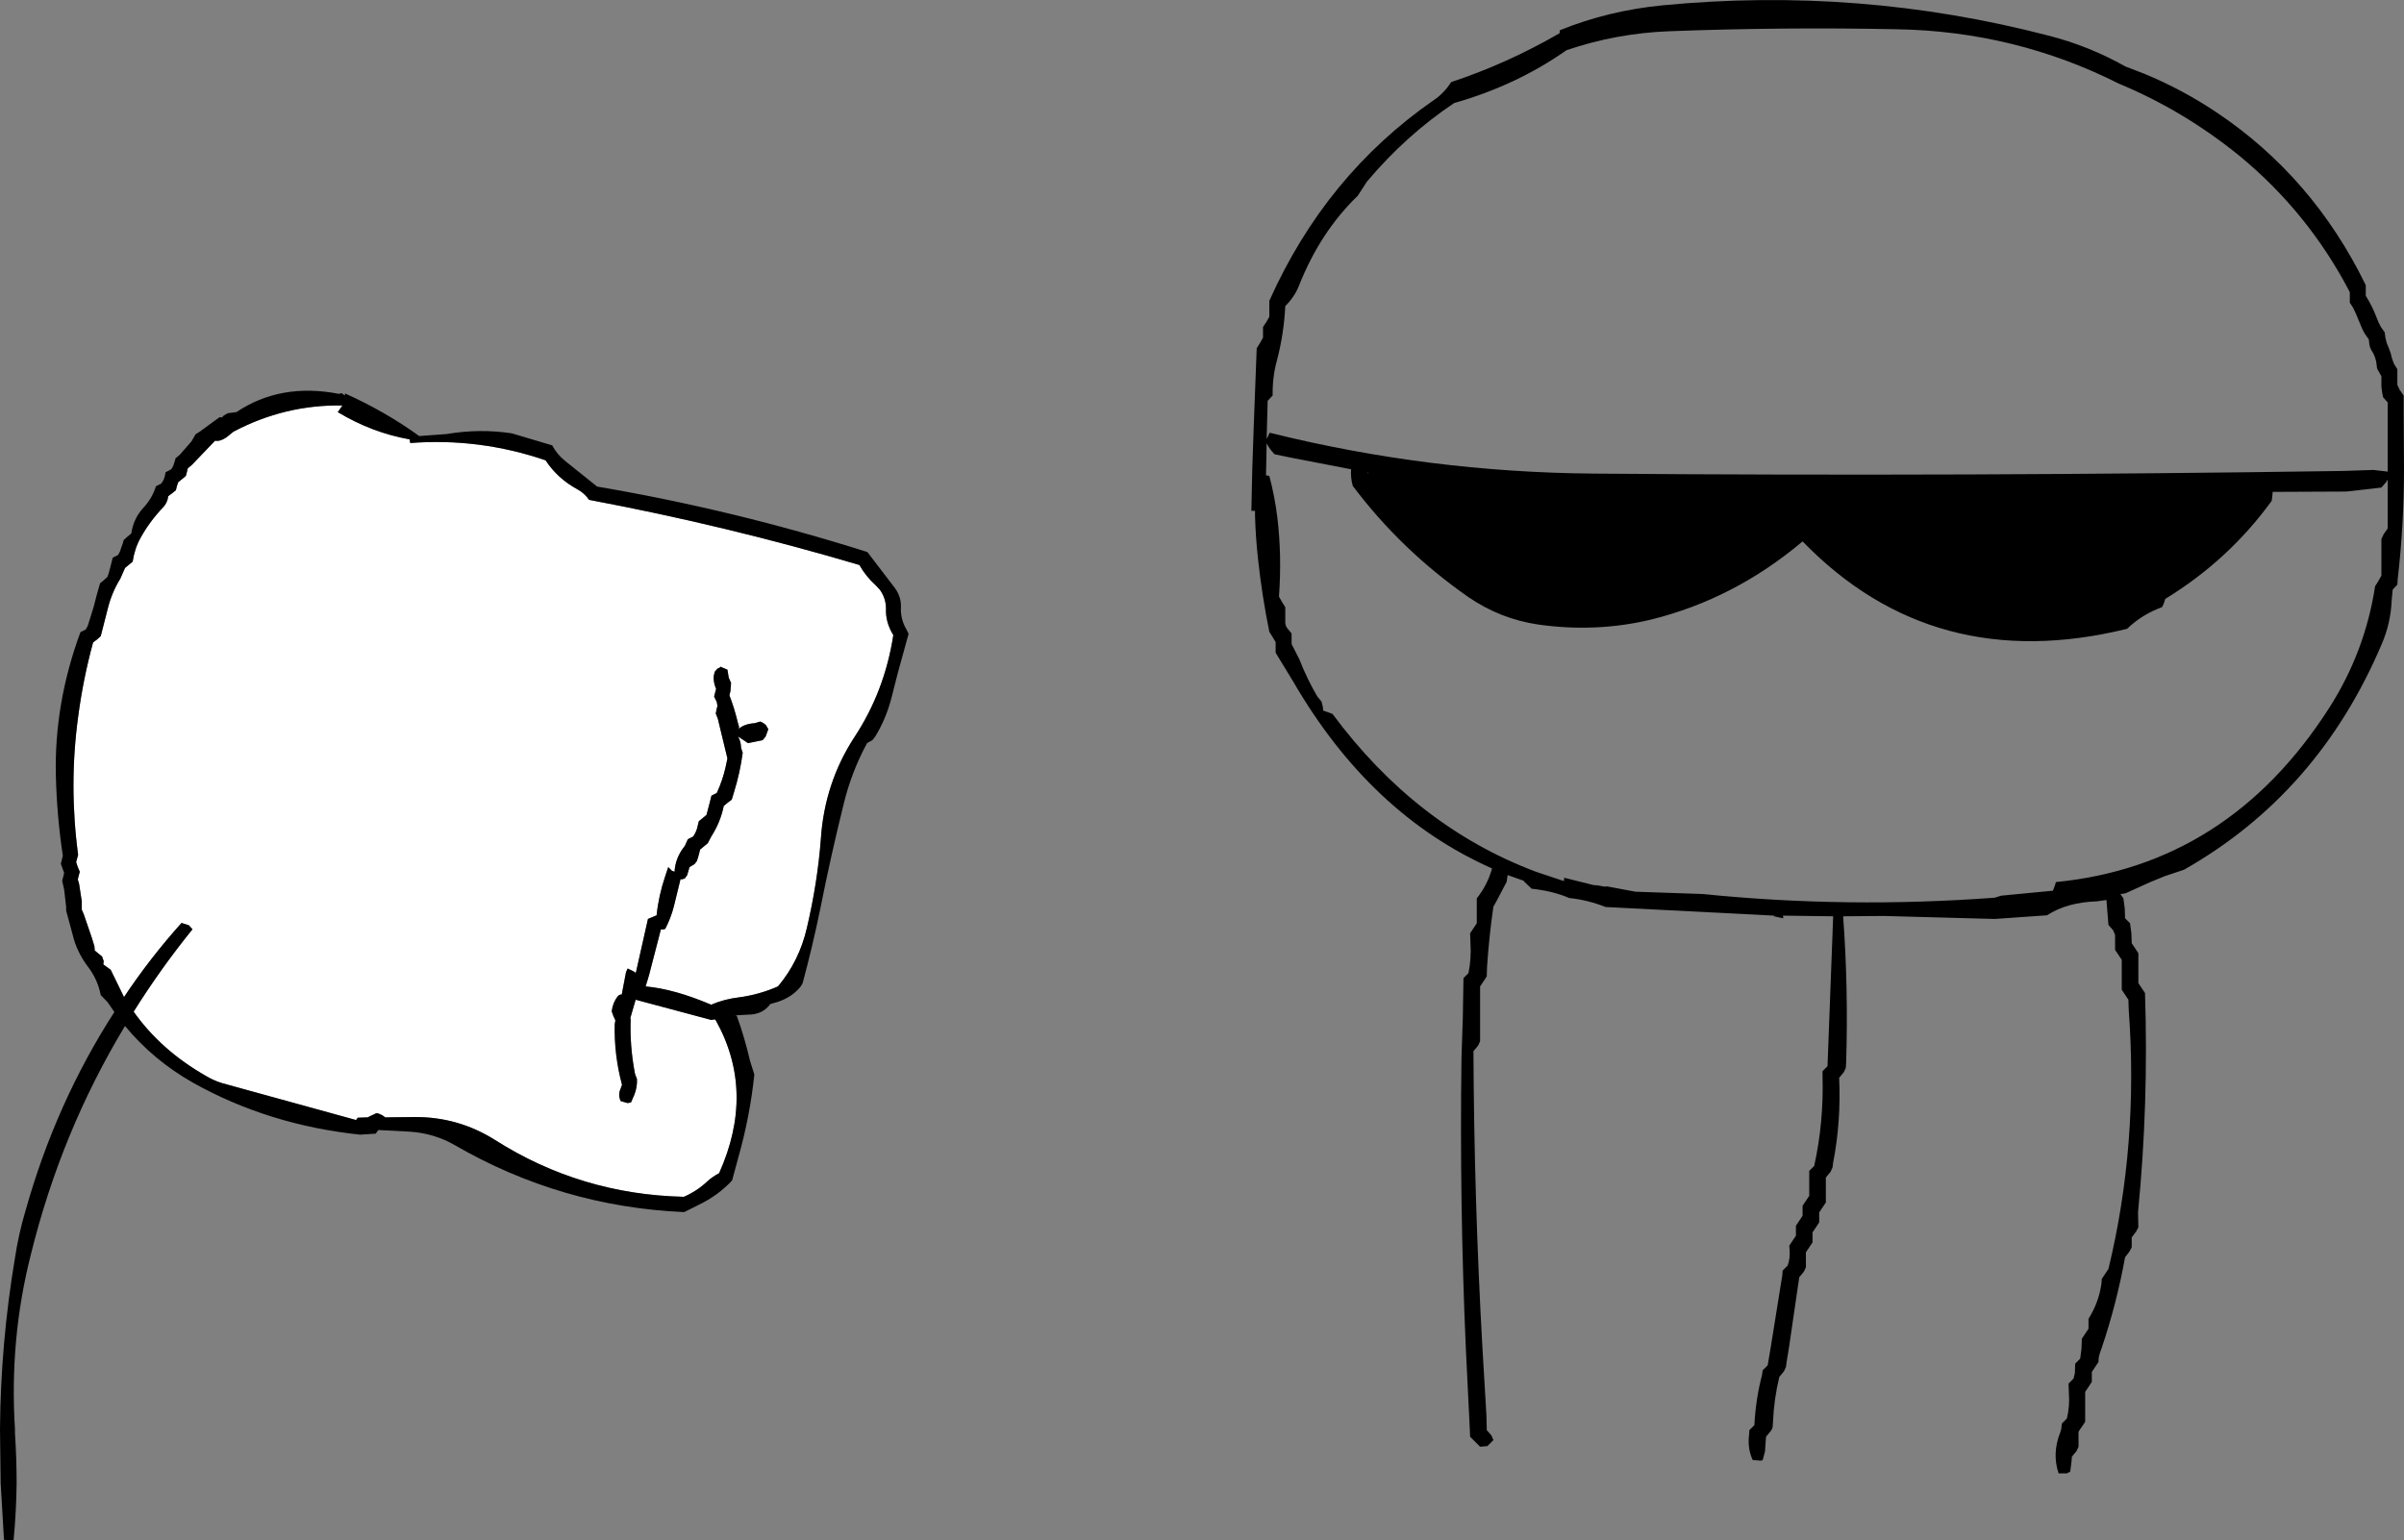
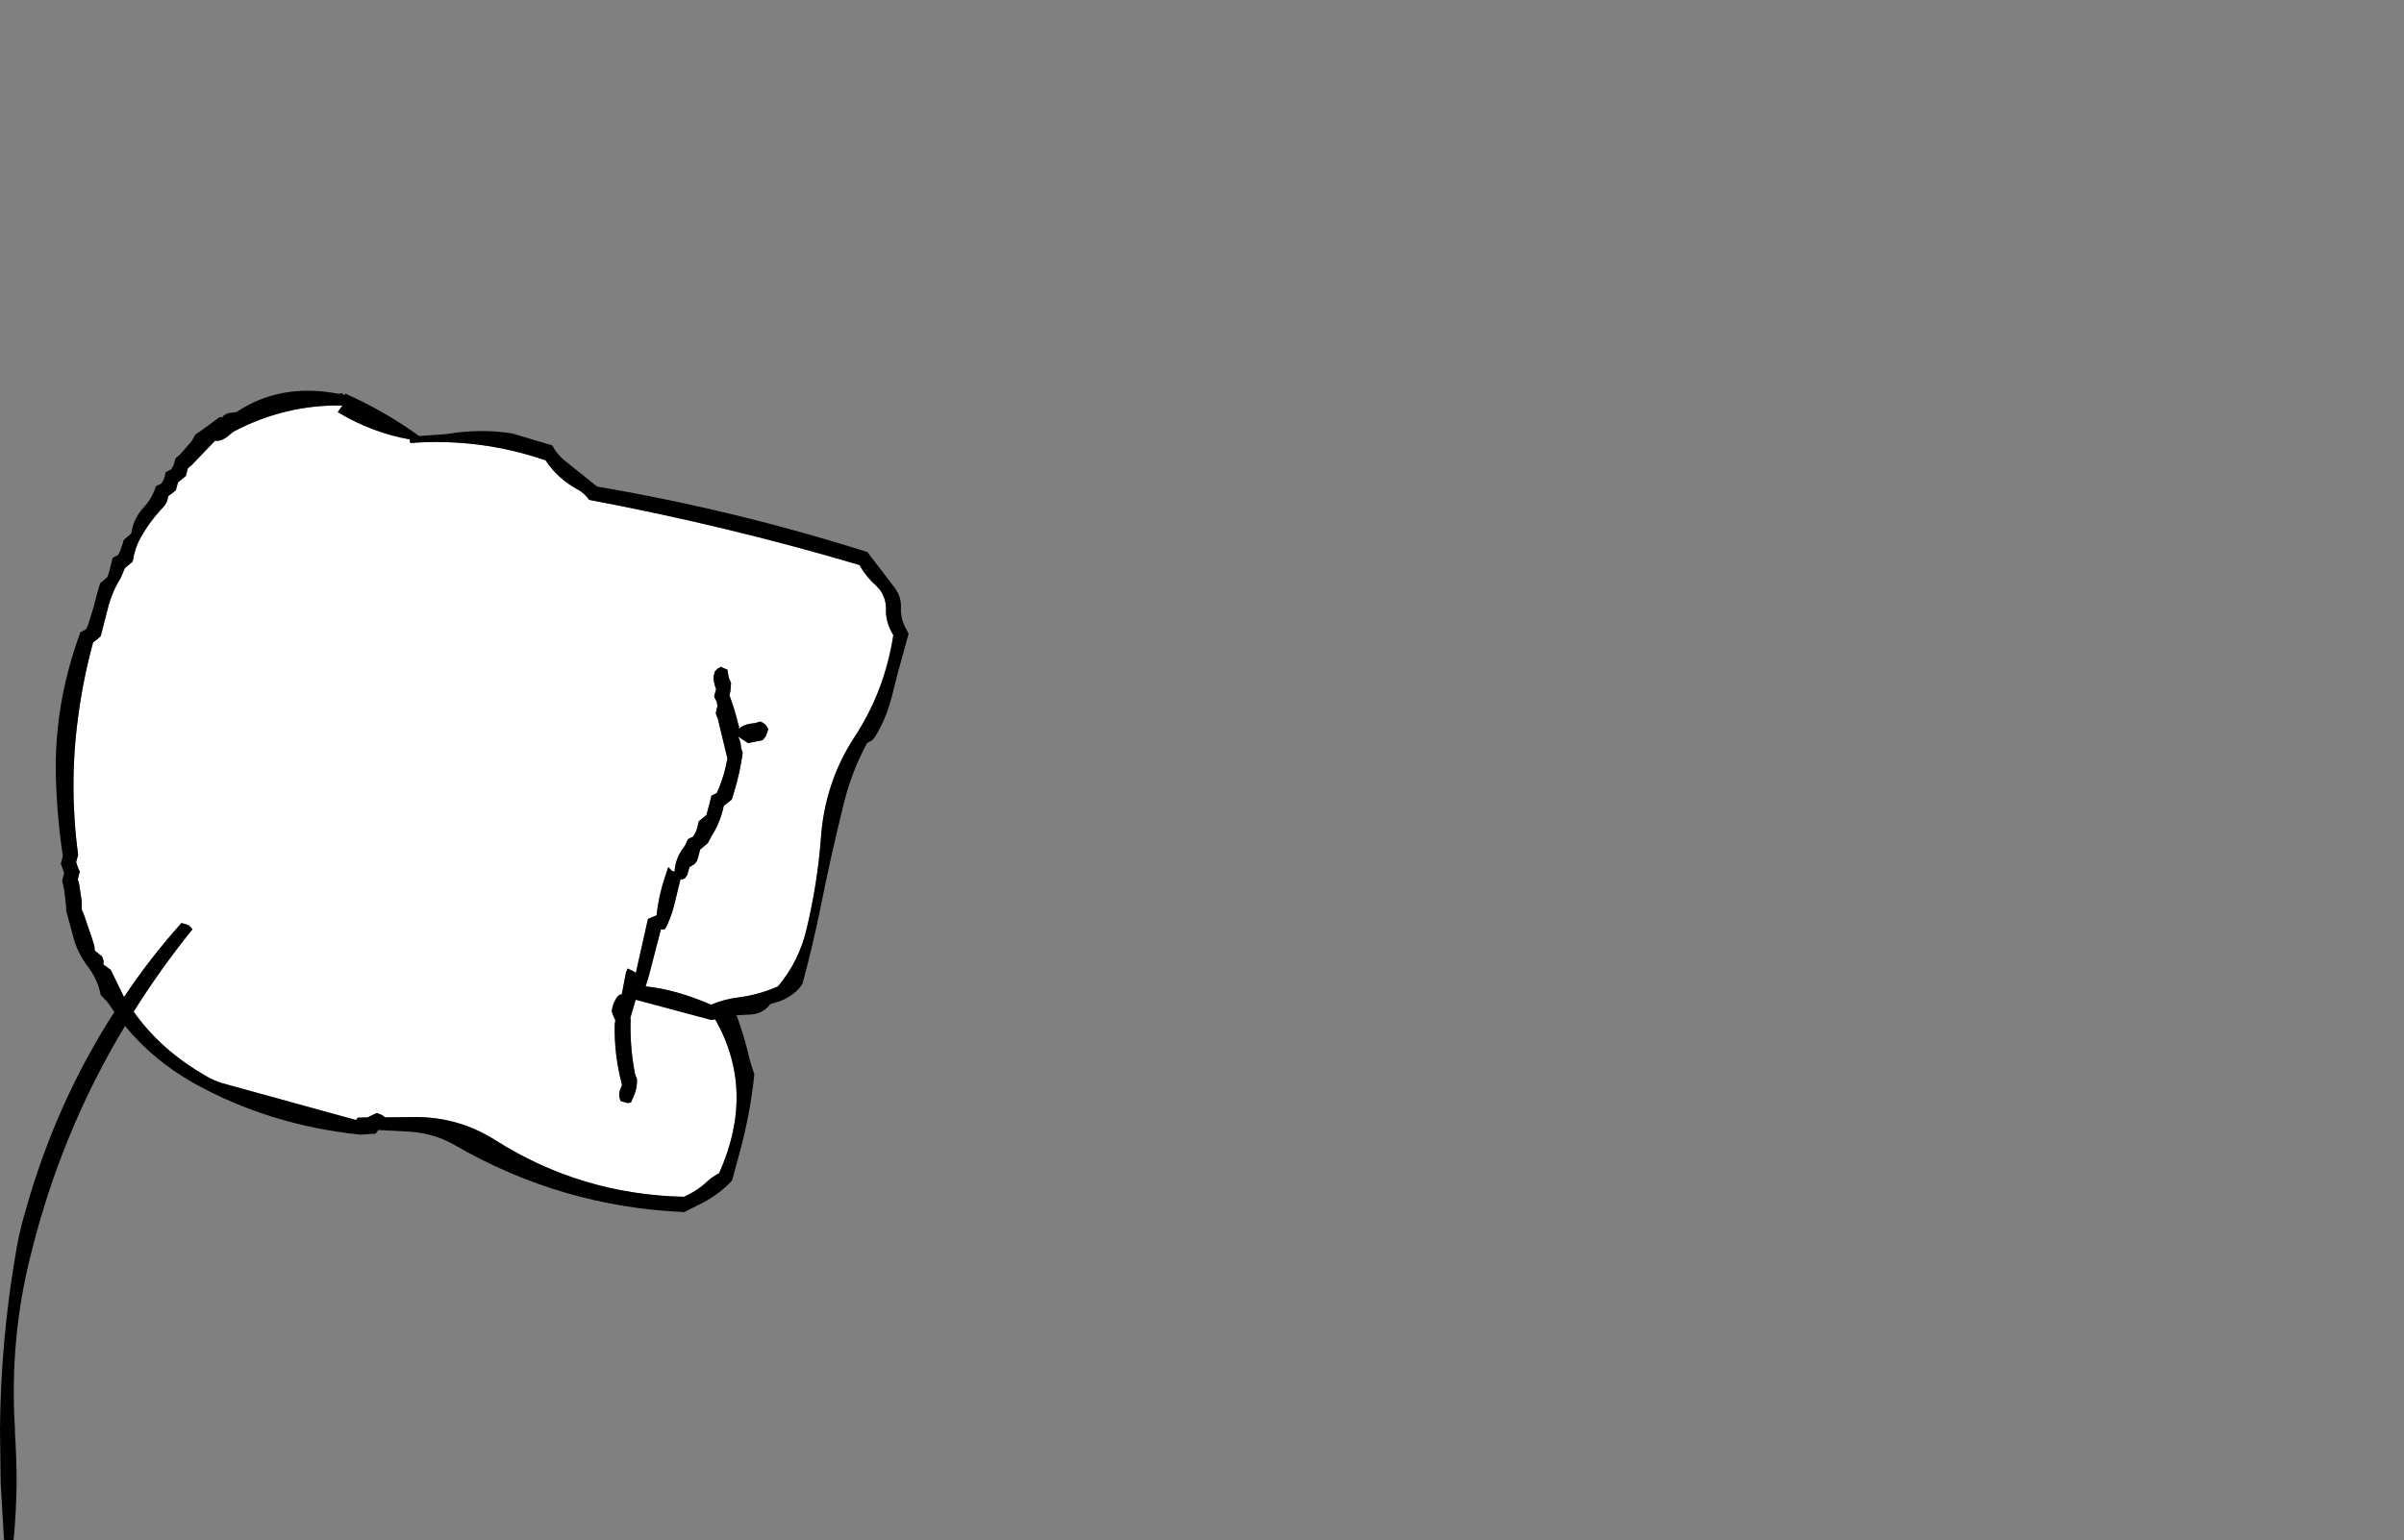
<svg xmlns="http://www.w3.org/2000/svg" height="231.75px" width="361.55px">
  <rect width="100%" height="100%" fill="#808080" stroke="none" />
  <g transform="matrix(1.0, 0.0, 0.0, 1.0, 157.4, 68.65)">
-     <path d="M61.3 -53.15 Q54.05 -48.3 48.2 -41.35 L46.8 -39.2 Q41.15 -33.75 37.95 -25.65 37.3 -24.0 35.9 -22.6 35.7 -18.45 34.65 -14.45 33.95 -11.9 34.0 -9.15 L33.25 -8.35 33.1 -2.6 33.25 -2.9 33.55 -3.55 Q57.45 2.4 82.3 2.6 138.65 3.05 195.0 2.2 L199.55 2.05 201.7 2.3 201.7 -3.35 201.7 -8.1 201.0 -8.9 200.85 -9.7 200.75 -10.5 200.75 -12.05 200.3 -12.85 Q200.05 -13.2 200.05 -13.65 199.95 -14.95 199.2 -16.05 199.0 -16.4 198.95 -16.8 L198.85 -17.6 198.25 -18.45 197.9 -19.1 196.9 -21.5 196.5 -22.35 196.0 -23.1 196.0 -23.9 196.0 -24.7 Q189.75 -36.7 179.35 -45.25 170.95 -52.05 161.3 -56.05 145.65 -63.95 127.85 -64.25 110.75 -64.6 93.65 -63.95 85.7 -63.65 78.2 -61.1 70.65 -55.8 61.3 -53.15 M63.65 146.35 L63.05 134.1 Q62.1 112.4 62.4 90.5 L62.6 84.45 62.7 78.5 63.45 77.75 Q63.9 75.55 63.75 73.25 L63.7 71.75 64.2 71.0 64.7 70.25 64.7 67.25 64.7 66.5 Q66.3 64.5 67.0 62.0 48.7 53.9 37.1 33.9 L34.45 29.55 34.45 28.75 34.45 27.95 34.0 27.2 33.5 26.4 Q32.4 21.0 31.8 15.45 31.45 12.3 31.35 9.0 L31.35 8.2 30.8 8.2 Q30.9 1.9 31.15 -4.35 L31.6 -16.25 32.1 -17.05 32.55 -17.85 32.55 -18.65 32.55 -19.45 33.05 -20.2 33.5 -21.0 33.5 -21.8 33.5 -23.4 Q41.95 -42.3 58.25 -53.6 59.75 -54.6 60.85 -56.3 69.3 -59.1 77.15 -63.65 L77.2 -64.1 Q84.45 -67.05 92.65 -67.85 122.2 -70.7 150.65 -63.3 156.75 -61.75 162.25 -58.65 L165.1 -57.55 Q170.8 -55.2 175.95 -51.75 190.45 -42.05 198.4 -25.75 L198.4 -24.95 198.4 -24.15 198.85 -23.4 199.3 -22.55 199.65 -21.8 200.0 -20.95 200.3 -20.2 200.65 -19.5 201.25 -18.65 201.35 -17.85 201.55 -17.05 201.9 -16.2 202.15 -15.5 202.35 -14.7 202.65 -13.9 203.15 -13.1 203.15 -12.3 203.15 -11.55 203.15 -10.75 203.5 -10.0 204.1 -9.15 204.1 -7.6 204.1 -6.8 204.15 1.9 Q204.15 10.3 203.2 18.5 L203.15 19.3 202.45 20.05 202.3 21.65 Q202.15 25.15 200.8 28.25 191.25 50.75 171.05 62.2 L168.2 63.15 166.0 64.05 162.25 65.75 161.5 65.85 161.95 66.5 162.15 68.0 162.2 69.5 162.95 70.25 163.15 71.75 163.2 73.25 163.7 74.0 164.2 74.75 164.2 77.75 164.2 79.25 164.7 80.0 165.2 80.75 Q165.75 97.45 164.15 113.7 L164.2 116.0 163.85 116.65 163.2 117.5 163.2 118.25 163.2 119.0 162.85 119.65 162.2 120.5 Q160.95 127.4 158.7 134.1 L158.45 134.8 Q158.2 135.5 158.2 136.25 L157.7 137.0 157.2 137.75 157.2 138.5 157.2 139.25 156.7 140.0 156.2 140.75 156.2 143.75 156.2 145.25 155.7 146.0 155.45 146.35 155.2 146.75 155.2 147.5 155.2 149.0 154.9 149.65 154.2 150.5 154.15 151.2 153.95 152.75 153.45 153.0 152.2 153.0 Q151.2 150.0 152.45 146.85 L152.6 146.35 152.7 145.5 153.45 144.75 Q153.9 142.9 153.75 140.95 L153.7 139.5 154.45 138.75 154.65 137.95 154.7 136.5 155.45 135.75 155.65 134.2 155.65 134.1 155.7 132.75 156.2 132.0 156.7 131.25 156.7 130.5 156.7 129.75 Q158.25 127.3 158.65 124.45 L158.7 123.75 159.2 123.0 159.7 122.25 Q164.25 103.45 162.75 83.25 L162.7 81.75 162.2 81.0 161.7 80.25 161.7 77.25 161.7 75.75 161.2 75.0 160.7 74.25 160.7 73.5 160.7 72.0 160.4 71.3 159.7 70.5 159.4 66.75 157.95 66.95 Q153.45 67.1 150.45 69.05 L142.6 69.6 125.9 69.15 119.8 69.2 Q120.6 80.0 120.25 91.25 L120.2 92.0 119.9 92.65 119.2 93.5 Q119.5 100.05 118.3 106.25 L118.2 107.0 117.9 107.65 117.2 108.5 117.2 111.5 117.2 112.25 116.7 113.0 116.2 113.75 116.2 114.5 116.2 115.25 115.7 116.0 115.2 116.75 115.2 117.5 115.2 118.25 114.7 119.0 114.2 119.75 114.2 121.25 114.2 122.0 113.9 122.65 113.2 123.5 111.65 134.1 111.3 136.25 111.2 137.0 110.9 137.65 110.2 138.5 Q109.4 141.8 109.25 145.25 L109.2 146.0 109.1 146.35 108.9 146.65 108.2 147.5 108.05 149.7 107.7 151.0 107.45 151.1 106.2 151.0 Q105.4 149.3 105.65 147.2 L105.7 146.5 105.85 146.35 106.45 145.75 Q106.65 141.85 107.6 138.2 L107.7 137.5 108.45 136.75 108.9 134.1 110.65 123.2 110.7 122.5 111.45 121.75 Q111.85 120.65 111.75 119.45 L111.7 118.75 112.2 118.0 112.7 117.25 112.7 116.5 112.7 115.75 113.2 115.0 113.7 114.25 113.7 113.5 113.7 112.75 114.2 112.0 114.7 111.25 114.7 108.25 114.7 107.5 115.45 106.75 Q116.9 100.15 116.7 93.25 L116.7 92.5 117.45 91.75 118.3 69.2 110.75 69.1 110.8 69.5 110.55 69.45 109.4 69.2 109.4 69.1 84.05 67.8 Q81.45 66.75 78.6 66.45 76.2 65.4 72.95 65.05 L71.95 64.1 71.85 64.1 71.9 64.05 71.75 63.85 69.35 63.0 69.3 63.25 69.2 64.0 67.65 66.95 67.2 67.75 Q66.55 72.2 66.25 76.75 L66.2 78.25 65.7 79.0 65.2 79.75 65.2 86.5 65.2 88.0 64.9 88.65 64.2 89.5 Q64.3 111.9 65.55 134.1 L66.15 144.25 66.2 146.35 66.2 146.5 66.9 147.3 67.2 148.0 66.3 148.9 65.2 149.0 64.45 148.25 63.7 147.5 63.65 146.35 66.2 146.35 63.65 146.35 M33.1 -2.0 L33.0 2.85 33.5 2.95 Q34.3 5.95 34.7 9.15 35.4 14.95 34.95 21.1 L35.4 21.9 35.9 22.7 35.9 23.5 35.9 24.3 35.9 25.05 Q35.95 25.5 36.15 25.8 L36.85 26.65 36.85 27.45 36.85 28.25 38.0 30.5 Q39.15 33.45 40.7 36.1 L41.35 36.9 41.55 37.7 41.6 38.25 43.0 38.75 Q55.55 55.7 73.6 62.5 L74.65 62.85 77.8 63.9 77.85 63.4 82.25 64.5 82.9 64.55 83.7 64.7 84.15 64.75 84.15 64.7 84.3 64.7 88.55 65.5 98.7 65.85 Q120.4 68.05 142.6 66.4 L143.55 66.1 151.35 65.35 151.65 64.55 151.8 64.05 Q177.75 61.5 192.9 37.85 198.3 29.4 199.8 19.55 L200.3 18.75 200.75 17.95 200.75 17.15 200.75 16.4 200.75 14.0 200.75 13.2 200.75 12.45 201.1 11.7 201.7 10.85 201.7 6.1 201.7 3.5 201.45 3.9 200.75 4.7 195.5 5.3 184.4 5.35 184.35 5.95 184.25 6.7 Q177.8 15.6 168.25 21.45 L168.0 22.2 167.75 22.7 Q164.8 23.75 162.5 25.95 133.4 33.1 113.7 12.8 103.45 21.45 90.95 24.55 82.65 26.55 73.9 25.3 68.2 24.45 63.4 21.15 53.3 14.1 46.05 4.45 45.7 3.2 45.8 1.95 L37.0 0.25 34.3 -0.3 Q33.55 -1.05 33.1 -1.95 L33.1 -2.0 M48.35 2.35 L48.3 2.35 48.3 2.7 48.35 2.35 M109.1 146.35 L105.85 146.35 109.1 146.35 M155.45 146.35 L152.6 146.35 155.45 146.35" fill="#000000" fill-rule="evenodd" stroke="none" />
    <path d="M-62.0 77.55 L-63.0 77.05 -63.25 77.6 -63.9 81.0 -64.05 80.95 Q-64.35 81.05 -64.5 81.25 -65.25 82.2 -65.4 83.5 L-65.15 84.2 -64.85 84.85 -64.95 85.45 Q-65.05 90.1 -63.85 94.55 L-64.05 95.1 Q-64.5 96.05 -64.05 97.0 L-63.0 97.3 -62.5 97.2 -62.0 96.05 Q-61.55 94.9 -61.6 93.7 L-61.9 92.9 Q-62.7 88.75 -62.55 84.7 L-62.6 84.5 -61.8 81.75 -50.4 84.8 -49.9 84.7 -49.75 84.85 Q-43.75 95.6 -49.25 107.85 -50.3 108.4 -51.1 109.15 -52.6 110.55 -54.55 111.4 -70.05 111.05 -82.95 102.85 -88.5 99.35 -95.1 99.4 L-99.5 99.45 -99.65 99.3 Q-100.15 98.95 -100.75 98.8 L-101.6 99.2 -102.1 99.45 -103.6 99.5 -103.85 99.85 -124.0 94.3 Q-125.3 93.9 -126.45 93.2 -133.2 89.35 -137.3 83.55 -133.3 77.15 -128.45 71.15 L-129.0 70.55 -130.1 70.2 Q-134.85 75.5 -138.75 81.35 L-140.75 77.25 -141.85 76.45 -141.85 76.3 -141.8 75.95 -142.05 75.25 -143.15 74.35 -143.2 73.7 -143.6 72.4 -144.8 68.9 -145.1 68.2 -145.1 66.95 -145.5 64.35 -145.7 63.65 -145.55 63.05 -145.4 62.5 -145.7 61.8 -145.95 61.05 -145.8 60.5 -145.65 59.95 Q-147.05 49.5 -145.65 39.2 -144.9 33.5 -143.4 28.0 L-142.8 27.55 -142.25 27.05 -141.2 22.95 Q-140.6 20.5 -139.3 18.4 L-138.6 16.8 -138.0 16.3 -137.45 15.85 Q-137.15 13.85 -136.25 12.25 -134.9 9.8 -132.85 7.65 -132.2 6.95 -132.1 6.0 L-131.5 5.55 -130.95 5.1 -130.8 4.5 -130.6 3.9 -130.05 3.45 -129.45 2.95 -129.3 2.4 -129.15 1.8 -128.55 1.3 -126.25 -1.1 -125.05 -2.35 Q-124.3 -2.2 -123.35 -2.85 L-122.3 -3.7 Q-114.55 -7.8 -105.9 -7.65 L-106.6 -6.65 Q-101.45 -3.55 -95.8 -2.55 L-95.7 -2.0 Q-85.3 -2.8 -75.35 0.6 -73.55 3.35 -70.5 5.0 -69.5 5.55 -68.8 6.55 -48.05 10.45 -28.15 16.35 -27.2 18.05 -25.65 19.45 L-25.05 20.1 Q-24.15 21.4 -24.15 22.9 -24.25 24.95 -23.05 26.9 -24.35 35.35 -28.9 42.25 -33.4 49.15 -33.95 57.6 -34.45 64.15 -36.05 70.95 -37.2 75.95 -40.4 79.75 -43.25 81.0 -46.3 81.4 -48.45 81.65 -50.45 82.5 -55.95 80.15 -60.3 79.75 L-59.8 78.1 -58.0 71.15 -57.8 71.2 -57.35 71.1 Q-56.5 69.45 -56.05 67.7 L-55.05 63.6 -54.85 63.65 -54.4 63.5 -54.05 63.0 -53.7 61.8 -52.95 61.35 -52.6 60.9 -52.4 60.3 -52.1 59.15 -51.55 58.7 -50.95 58.2 -50.4 57.15 Q-49.05 55.05 -48.55 52.6 L-47.95 52.1 -47.35 51.65 -47.0 50.5 Q-46.1 47.6 -45.7 44.6 L-45.95 43.85 Q-45.95 42.95 -46.4 42.15 L-44.9 43.15 -42.7 42.7 -42.25 42.15 -41.85 41.05 -42.2 40.45 Q-42.55 40.1 -43.05 39.9 L-43.9 40.15 Q-45.45 40.25 -46.3 41.0 L-46.25 40.7 -46.45 40.0 Q-46.95 37.9 -47.7 35.95 L-47.55 35.35 -47.45 34.1 -47.8 33.3 -48.0 32.1 -49.05 31.65 -49.1 31.75 -49.5 31.95 -49.9 32.4 -50.05 33.0 Q-50.15 33.95 -49.7 35.0 L-49.85 35.55 -50.0 36.15 -49.6 36.95 -49.5 37.55 -49.65 38.15 -49.75 38.7 -49.45 39.45 -48.0 45.45 -48.25 46.65 Q-48.7 48.7 -49.6 50.65 L-50.4 51.05 -50.7 52.25 -51.15 53.95 -51.75 54.45 -52.3 54.9 -52.45 55.5 Q-52.6 56.4 -53.15 57.2 L-53.95 57.6 -54.4 58.6 Q-55.85 60.4 -55.95 62.5 L-56.35 62.35 -56.9 61.8 -57.35 63.15 Q-58.35 66.1 -58.65 69.05 L-59.95 69.6 -61.75 77.6 -62.0 77.55" fill="#ffffff" fill-rule="evenodd" stroke="none" />
    <path d="M-157.4 146.35 Q-157.3 133.4 -155.15 120.6 -154.6 116.95 -153.55 113.45 -149.0 97.25 -140.2 83.6 L-141.2 82.15 -142.25 81.05 Q-142.7 78.7 -144.2 76.75 -145.85 74.55 -146.45 72.05 L-147.45 68.35 -147.45 67.8 -147.75 65.2 -148.05 63.85 -147.9 63.3 -147.75 62.65 -148.0 62.0 -148.25 61.3 -148.1 60.7 -147.95 60.1 Q-148.85 54.1 -149.0 48.0 -149.25 37.15 -145.3 26.45 L-144.5 26.05 -144.2 25.5 -143.3 22.6 -142.85 20.85 -142.35 19.1 -141.8 18.65 -141.25 18.15 -141.05 17.6 -140.75 16.45 -140.45 15.25 -139.65 14.85 -139.35 14.3 -139.15 13.7 -138.95 13.15 -138.8 12.6 -138.25 12.1 -137.65 11.6 -137.55 11.05 Q-137.15 9.15 -135.8 7.7 -134.5 6.3 -133.95 4.5 L-133.15 4.1 -132.8 3.55 -132.6 2.95 -132.5 2.4 -131.65 1.95 -131.35 1.45 -131.15 0.85 -131.0 0.3 -130.35 -0.25 -128.6 -2.25 -128.0 -3.3 -127.3 -3.75 -124.85 -5.55 -124.35 -5.9 -124.0 -5.85 -123.8 -6.1 -123.3 -6.4 -123.05 -6.5 -121.85 -6.65 Q-115.2 -11.1 -106.45 -9.4 L-106.0 -9.5 -105.55 -9.15 -105.5 -9.45 Q-99.55 -6.8 -94.35 -3.05 L-90.25 -3.35 Q-85.2 -4.2 -80.4 -3.45 L-74.35 -1.65 Q-73.65 -0.3 -72.4 0.7 L-67.6 4.55 Q-47.0 8.05 -26.95 14.4 L-22.75 19.9 Q-21.85 21.2 -21.9 22.7 -22.0 24.45 -21.1 26.0 L-20.75 26.7 -22.35 32.5 -22.95 34.85 -23.25 36.05 -23.4 36.6 Q-24.2 39.6 -25.8 42.2 L-26.2 42.7 -27.0 43.15 Q-29.35 47.5 -30.5 52.25 -32.45 60.1 -34.05 68.15 -35.2 73.75 -36.7 79.3 L-37.05 79.85 Q-38.3 81.35 -40.35 82.05 L-41.55 82.4 Q-42.7 84.0 -44.95 84.0 L-46.85 84.1 -46.6 84.15 Q-45.4 87.45 -44.6 90.95 L-43.95 93.0 Q-44.6 99.25 -46.35 105.45 L-47.3 108.95 Q-49.4 111.2 -52.3 112.6 L-54.5 113.7 Q-73.0 112.9 -89.05 103.6 -92.1 101.85 -95.75 101.6 L-100.5 101.35 -100.9 101.9 -103.25 102.05 Q-117.0 100.6 -128.35 94.25 -134.35 90.85 -138.6 85.7 -148.2 101.6 -152.75 120.05 -156.0 132.8 -155.15 146.35 L-155.15 146.95 Q-154.9 150.75 -154.9 154.5 -154.95 158.75 -155.35 163.0 L-155.6 163.1 -156.8 163.0 -157.3 154.5 -157.4 146.35 -155.15 146.35 -157.4 146.35 M-61.75 77.6 L-59.95 69.6 -58.65 69.05 Q-58.35 66.1 -57.35 63.15 L-56.9 61.8 -56.35 62.35 -55.95 62.5 Q-55.85 60.4 -54.4 58.6 L-53.95 57.6 -53.15 57.2 Q-52.6 56.4 -52.45 55.5 L-52.3 54.9 -51.75 54.45 -51.15 53.95 -50.7 52.25 -50.4 51.05 -49.6 50.65 Q-48.7 48.7 -48.25 46.65 L-48.0 45.45 -49.45 39.45 -49.75 38.7 -49.65 38.15 -49.5 37.55 -49.6 36.95 -50.0 36.15 -49.85 35.55 -49.7 35.0 Q-50.15 33.95 -50.05 33.0 L-49.9 32.4 -49.5 31.95 -49.1 31.75 -49.05 31.65 -48.0 32.1 -47.8 33.3 -47.45 34.1 -47.55 35.35 -47.7 35.95 Q-46.95 37.9 -46.45 40.0 L-46.25 40.7 -46.3 41.0 Q-45.45 40.25 -43.9 40.15 L-43.05 39.9 Q-42.55 40.1 -42.2 40.45 L-41.85 41.05 -42.25 42.15 -42.7 42.7 -44.9 43.15 -46.4 42.15 Q-45.95 42.95 -45.95 43.85 L-45.7 44.6 Q-46.1 47.6 -47.0 50.5 L-47.35 51.65 -47.95 52.1 -48.55 52.6 Q-49.05 55.05 -50.4 57.15 L-50.95 58.2 -51.55 58.7 -52.1 59.15 -52.4 60.3 -52.6 60.9 -52.95 61.35 -53.7 61.8 -54.05 63.0 -54.4 63.5 -54.85 63.65 -55.05 63.6 -56.05 67.7 Q-56.5 69.45 -57.35 71.1 L-57.8 71.2 -58.0 71.15 -59.8 78.1 -60.3 79.75 Q-55.95 80.15 -50.45 82.5 -48.45 81.65 -46.3 81.4 -43.25 81.0 -40.4 79.75 -37.2 75.95 -36.05 70.95 -34.45 64.15 -33.95 57.6 -33.4 49.15 -28.9 42.25 -24.35 35.35 -23.05 26.9 -24.25 24.95 -24.15 22.9 -24.15 21.4 -25.05 20.1 L-25.65 19.45 Q-27.2 18.05 -28.15 16.35 -48.05 10.45 -68.8 6.55 -69.5 5.55 -70.5 5.0 -73.55 3.35 -75.35 0.6 -85.3 -2.8 -95.7 -2.0 L-95.8 -2.55 Q-101.45 -3.55 -106.6 -6.65 L-105.9 -7.65 Q-114.55 -7.8 -122.3 -3.7 L-123.35 -2.85 Q-124.3 -2.2 -125.05 -2.35 L-126.25 -1.1 -128.55 1.3 -129.15 1.8 -129.3 2.4 -129.45 2.95 -130.05 3.45 -130.6 3.9 -130.8 4.5 -130.95 5.1 -131.5 5.55 -132.1 6.0 Q-132.2 6.95 -132.85 7.65 -134.9 9.8 -136.25 12.25 -137.15 13.85 -137.45 15.85 L-138.0 16.3 -138.6 16.8 -139.3 18.4 Q-140.6 20.5 -141.2 22.95 L-142.25 27.05 -142.8 27.55 -143.4 28.0 Q-144.9 33.5 -145.65 39.2 -147.05 49.5 -145.65 59.95 L-145.8 60.5 -145.95 61.05 -145.7 61.8 -145.4 62.5 -145.55 63.05 -145.7 63.65 -145.5 64.35 -145.1 66.95 -145.1 68.2 -144.8 68.9 -143.6 72.4 -143.2 73.7 -143.15 74.35 -142.05 75.25 -141.8 75.95 -141.85 76.3 -141.85 76.45 -140.75 77.25 -138.75 81.35 Q-134.85 75.5 -130.1 70.2 L-129.0 70.55 -128.45 71.15 Q-133.3 77.15 -137.3 83.55 -133.2 89.35 -126.45 93.2 -125.3 93.9 -124.0 94.3 L-103.85 99.85 -103.6 99.5 -102.1 99.45 -101.6 99.2 -100.75 98.8 Q-100.15 98.95 -99.65 99.3 L-99.5 99.45 -95.1 99.4 Q-88.5 99.35 -82.95 102.85 -70.05 111.05 -54.55 111.4 -52.6 110.55 -51.1 109.15 -50.3 108.4 -49.25 107.85 -43.75 95.6 -49.75 84.85 L-49.9 84.7 -50.4 84.8 -61.8 81.75 -62.6 84.5 -62.55 84.7 Q-62.7 88.75 -61.9 92.9 L-61.6 93.7 Q-61.55 94.9 -62.0 96.05 L-62.5 97.2 -63.0 97.3 -64.05 97.0 Q-64.5 96.05 -64.05 95.1 L-63.85 94.55 Q-65.05 90.1 -64.95 85.45 L-64.85 84.85 -65.15 84.2 -65.4 83.5 Q-65.25 82.2 -64.5 81.25 -64.35 81.05 -64.05 80.95 L-63.9 81.0 -63.25 77.6 -63.0 77.05 -62.0 77.55 -61.85 77.8 -61.75 77.6" fill="#000000" fill-rule="evenodd" stroke="none" />
  </g>
</svg>